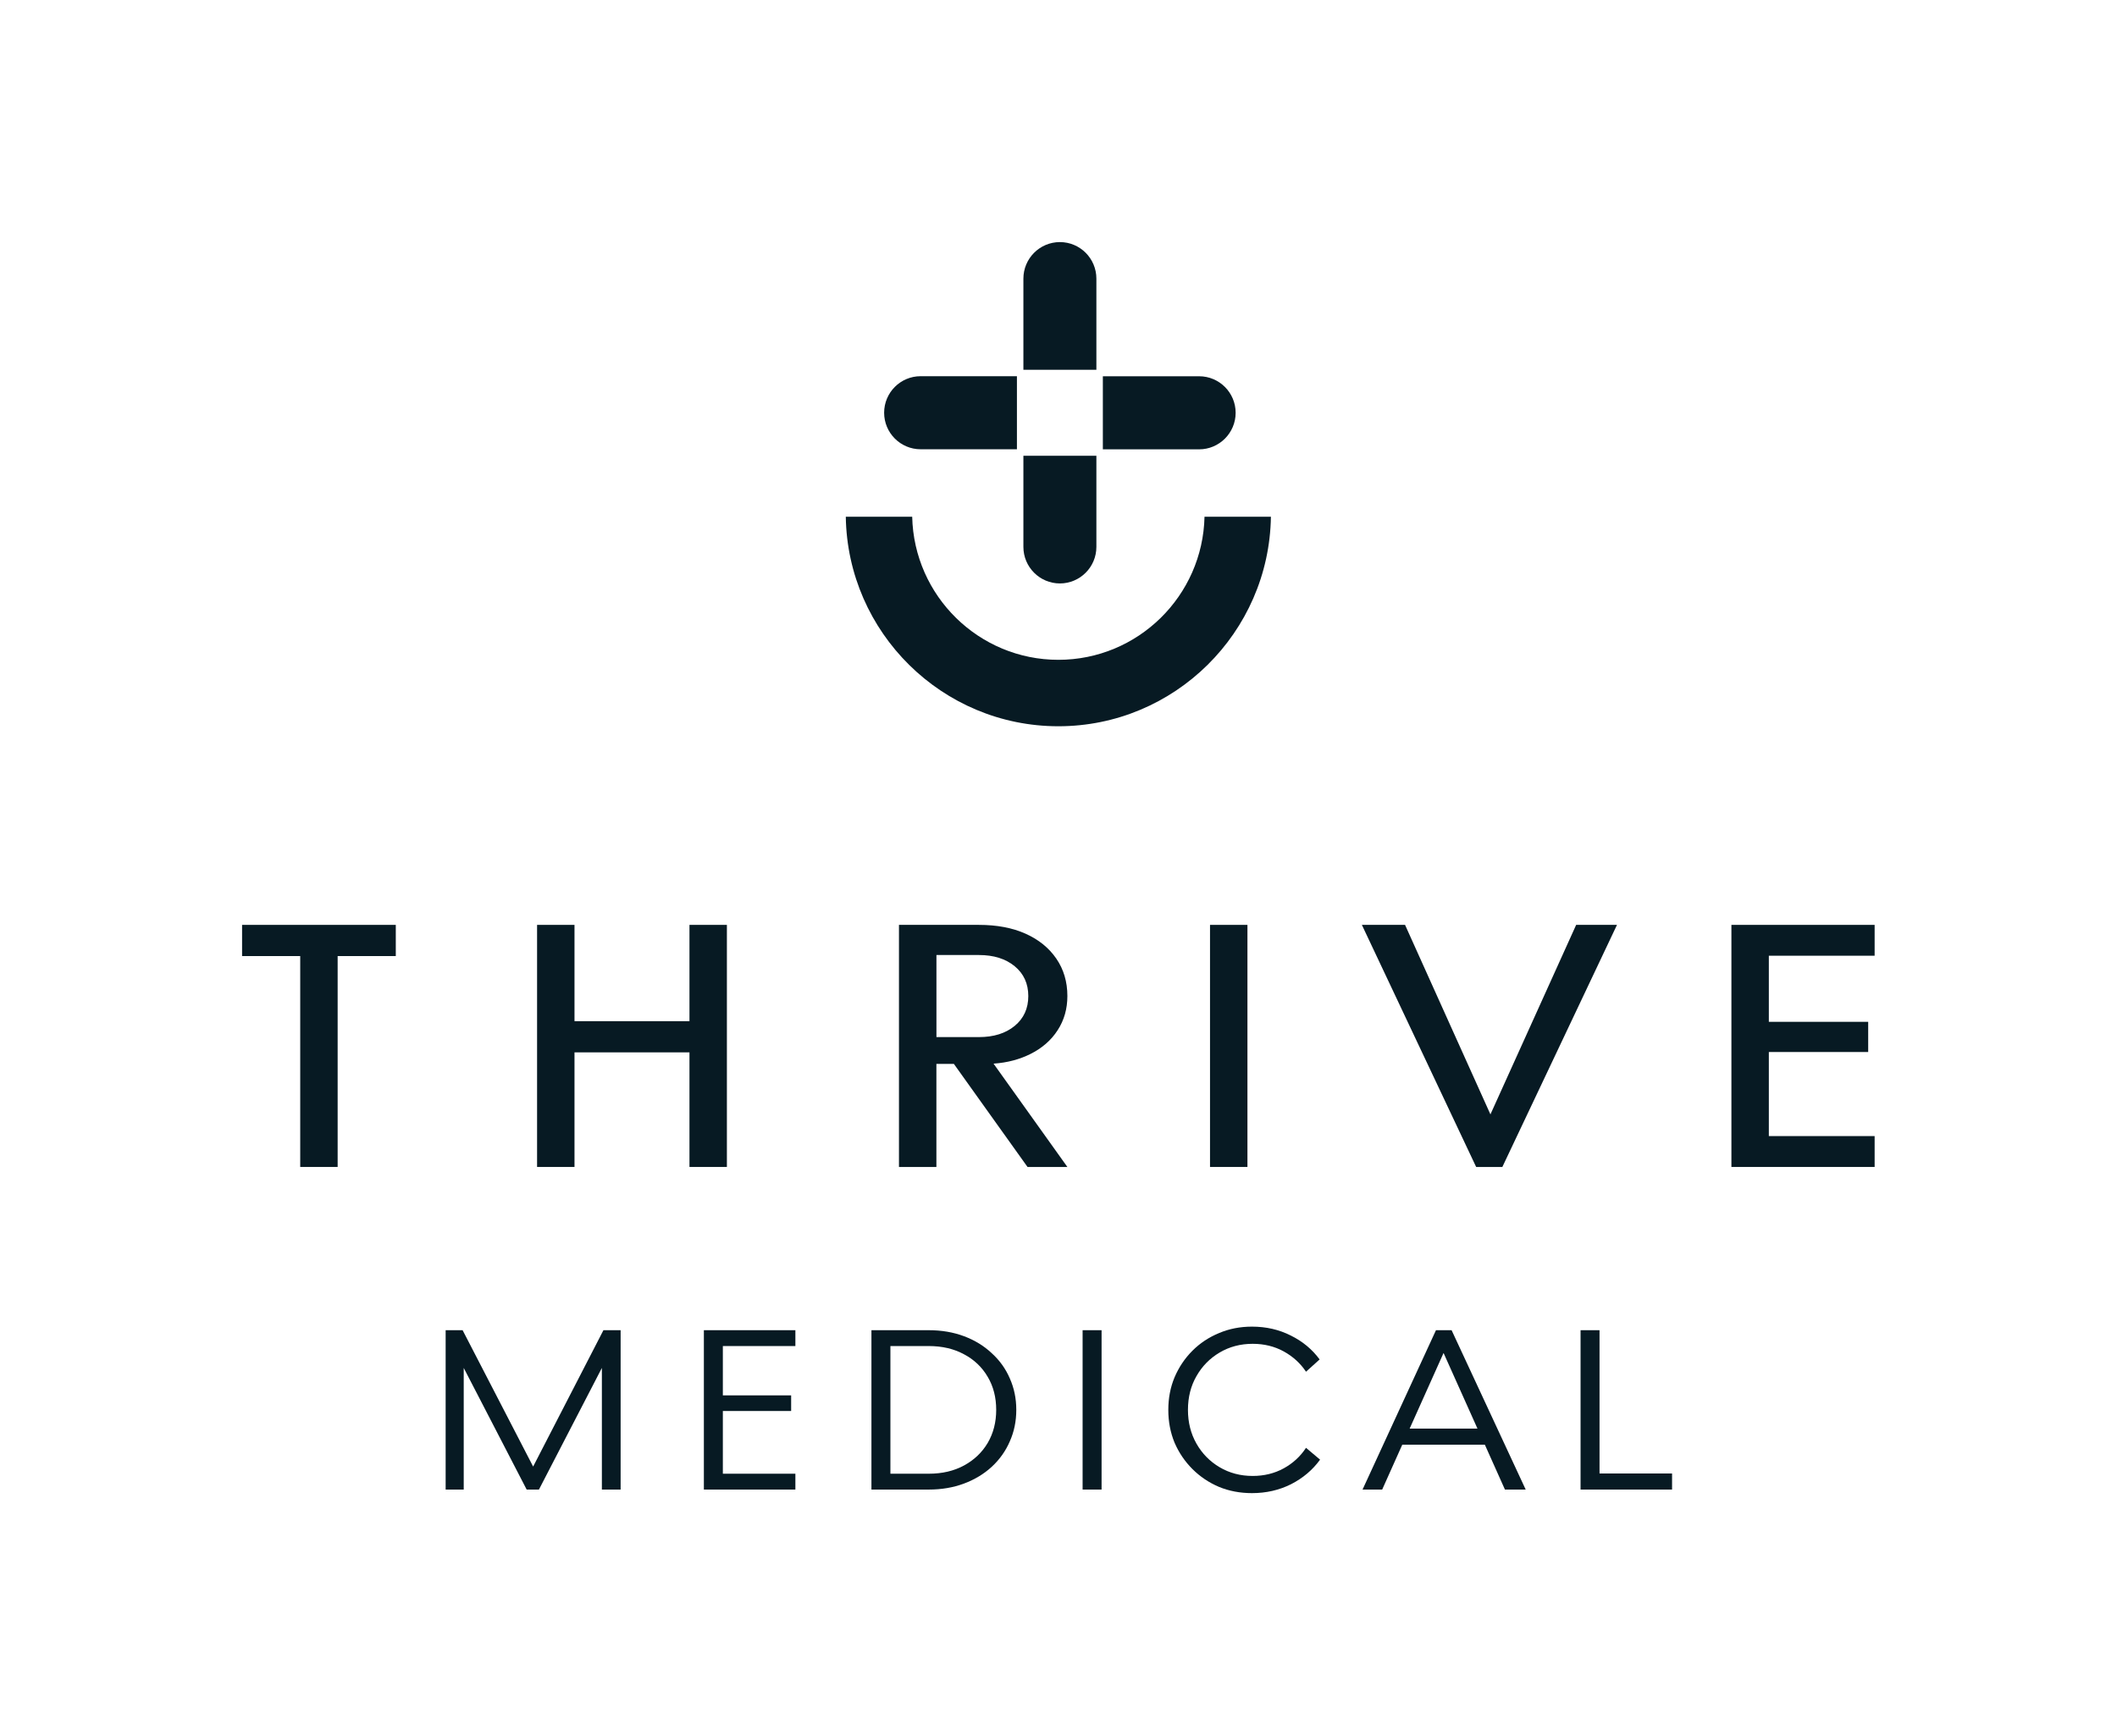
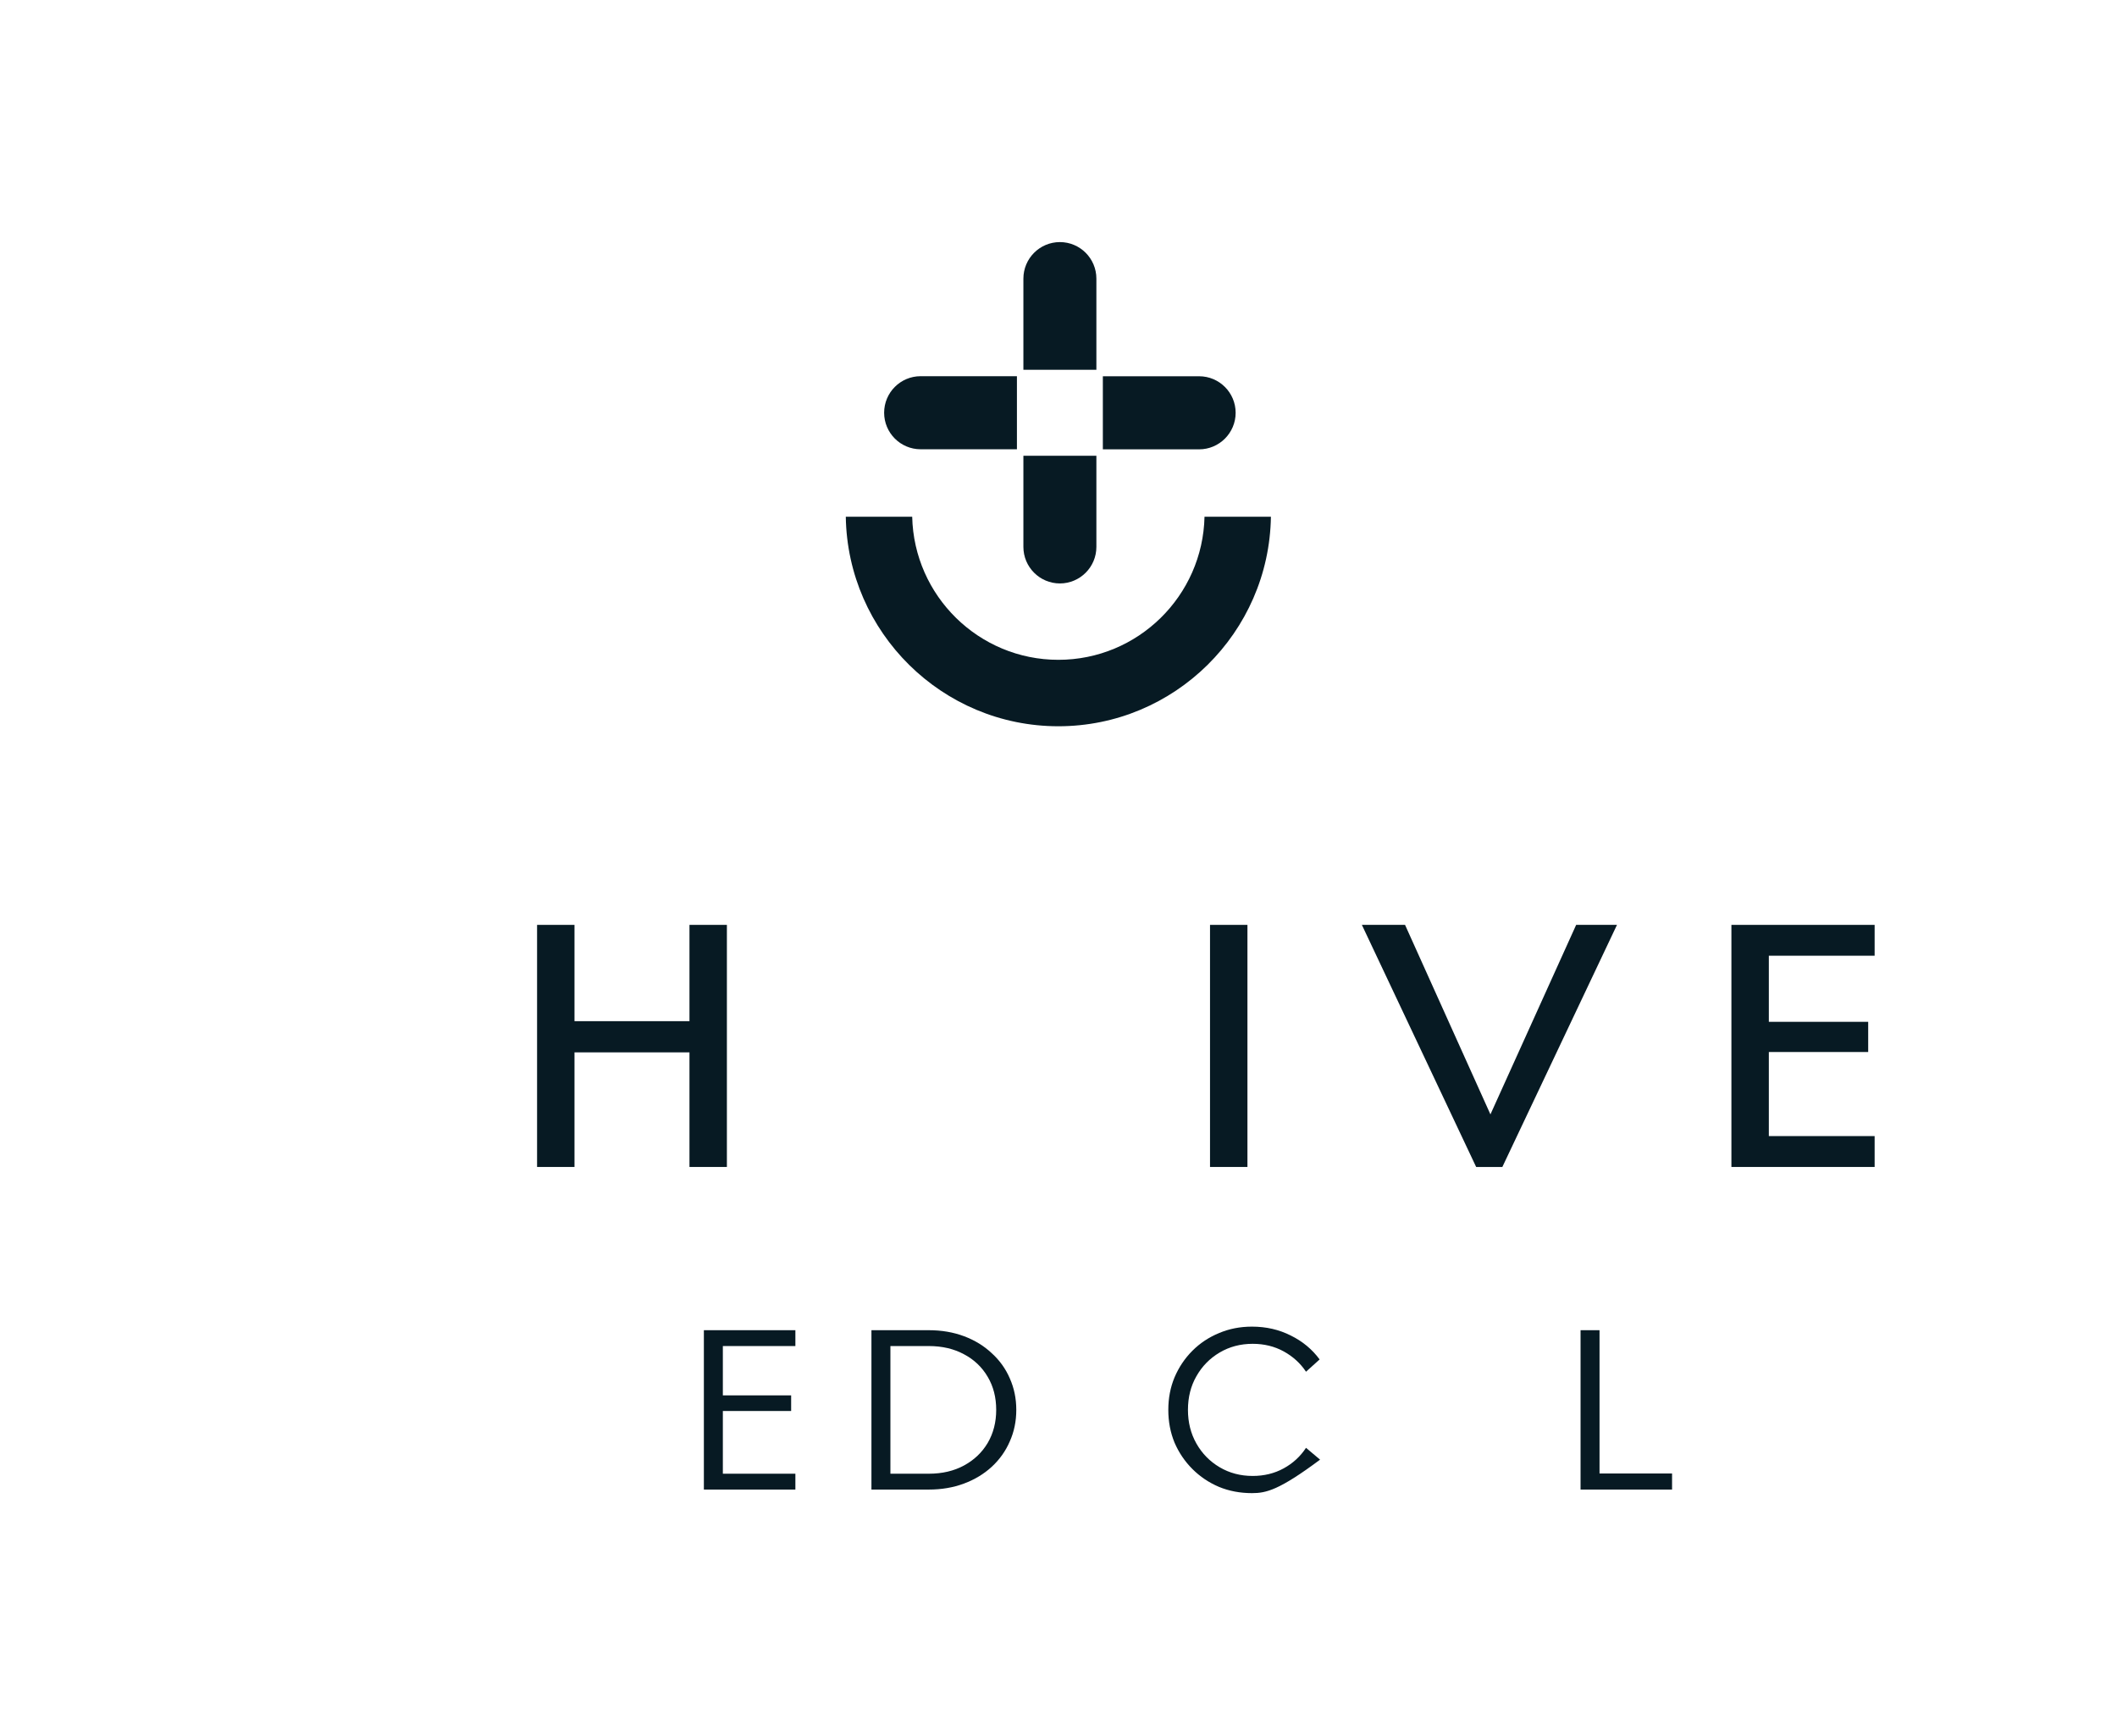
<svg xmlns="http://www.w3.org/2000/svg" width="938" height="769" viewBox="0 0 938 769" fill="none">
  <g clip-path="url(#clip0_107_201)">
    <path d="M563.115 228.937C562.341 280.255 520.39 321.779 468.942 321.779C417.495 321.779 375.529 280.255 374.756 228.937H404.175C404.948 264.024 433.694 292.342 468.942 292.342C504.191 292.342 532.937 264.024 533.696 228.937H563.115Z" fill="#071A23" />
    <path d="M485.786 123.448V163.84H453.445V123.448C453.445 114.515 460.692 107.26 469.615 107.26C478.538 107.26 485.786 114.515 485.786 123.448Z" fill="#071A23" />
    <path d="M450.58 166.679V199.056H407.913C398.99 199.056 391.742 191.8 391.742 182.867C391.742 173.935 398.99 166.679 407.913 166.679H450.58Z" fill="#071A23" />
    <path d="M485.786 201.923V242.315C485.786 251.248 478.524 258.503 469.615 258.503C460.706 258.503 453.445 251.248 453.445 242.315V201.923H485.786Z" fill="#071A23" />
    <path d="M547.488 182.896C547.488 191.814 540.227 199.084 531.318 199.084H488.651V166.708H531.318C540.227 166.708 547.488 173.963 547.488 182.896Z" fill="#071A23" />
  </g>
-   <path d="M107.26 423.598H133.022V517.04H149.604V423.598H175.366V409.78H107.26V423.598Z" fill="#071A23" />
  <path d="M305.491 452.445H254.549V409.78H237.967V517.04H254.549V466.264H305.491V517.04H322.073V409.78H305.491V452.445Z" fill="#071A23" />
  <path d="M552.717 409.78H536.135V517.04H552.717V409.78Z" fill="#071A23" />
  <path d="M660.38 493.747L622.549 409.78H603.42L654.055 517.04H665.662L716.451 409.78H698.365L660.38 493.747Z" fill="#071A23" />
  <path d="M830.61 423.445V409.78H767.154V517.04H830.61V503.357H783.736V466.11H827.755V452.735H783.736V423.445H830.61Z" fill="#071A23" />
-   <path d="M440.233 471.256C446.421 470.847 451.84 469.331 456.507 467.013C461.738 464.406 465.772 460.879 468.644 456.415C471.516 451.968 472.935 446.925 472.935 441.319C472.935 435.014 471.294 429.477 468.029 424.723C464.764 419.969 460.217 416.289 454.387 413.682C448.558 411.075 441.669 409.78 433.737 409.78H398.316V517.04H414.898V471.375H422.642L455.276 517.04H472.935L440.352 471.444L440.233 471.273V471.256ZM414.915 459.499V423.138H433.754C440.284 423.138 445.566 424.791 449.584 428.097C453.601 431.402 455.618 435.815 455.618 441.319C455.618 446.822 453.601 451.235 449.584 454.541C445.566 457.847 440.284 459.499 433.754 459.499H414.915Z" fill="#071A23" />
  <path d="M700.313 589.365H708.719V652.851H740.858V659.971H700.313V589.365Z" fill="#071A23" />
-   <path d="M636.251 589.365H643.173L676.004 659.971H666.807L657.907 640.094H621.319L612.419 659.971H603.717L636.251 589.365ZM654.644 632.974L639.613 599.451L624.582 632.974H654.644Z" fill="#071A23" />
-   <path d="M520.424 610.23C522.335 605.747 524.973 601.825 528.335 598.463C531.697 595.1 535.619 592.496 540.102 590.65C544.585 588.739 549.464 587.783 554.738 587.783C561.001 587.783 566.736 589.101 571.944 591.738C577.153 594.309 581.405 597.836 584.701 602.319L578.669 607.758C576.164 604 572.867 601.001 568.78 598.759C564.693 596.518 560.111 595.397 555.035 595.397C549.629 595.397 544.75 596.683 540.399 599.254C536.048 601.825 532.62 605.319 530.115 609.736C527.61 614.087 526.357 619.064 526.357 624.668C526.357 630.206 527.61 635.183 530.115 639.6C532.62 644.017 536.048 647.511 540.399 650.082C544.75 652.653 549.629 653.939 555.035 653.939C560.111 653.939 564.693 652.818 568.78 650.577C572.867 648.335 576.164 645.303 578.669 641.479L584.899 646.72C581.603 651.269 577.317 654.895 572.043 657.598C566.769 660.235 561.001 661.553 554.738 661.553C549.464 661.553 544.585 660.63 540.102 658.784C535.619 656.873 531.697 654.236 528.335 650.873C524.973 647.511 522.335 643.622 520.424 639.205C518.578 634.722 517.655 629.876 517.655 624.668C517.655 619.46 518.578 614.647 520.424 610.23Z" fill="#071A23" />
-   <path d="M488.087 659.971H479.682V589.365H488.087V659.971Z" fill="#071A23" />
+   <path d="M520.424 610.23C522.335 605.747 524.973 601.825 528.335 598.463C531.697 595.1 535.619 592.496 540.102 590.65C544.585 588.739 549.464 587.783 554.738 587.783C561.001 587.783 566.736 589.101 571.944 591.738C577.153 594.309 581.405 597.836 584.701 602.319L578.669 607.758C576.164 604 572.867 601.001 568.78 598.759C564.693 596.518 560.111 595.397 555.035 595.397C549.629 595.397 544.75 596.683 540.399 599.254C536.048 601.825 532.62 605.319 530.115 609.736C527.61 614.087 526.357 619.064 526.357 624.668C526.357 630.206 527.61 635.183 530.115 639.6C532.62 644.017 536.048 647.511 540.399 650.082C544.75 652.653 549.629 653.939 555.035 653.939C560.111 653.939 564.693 652.818 568.78 650.577C572.867 648.335 576.164 645.303 578.669 641.479L584.899 646.72C566.769 660.235 561.001 661.553 554.738 661.553C549.464 661.553 544.585 660.63 540.102 658.784C535.619 656.873 531.697 654.236 528.335 650.873C524.973 647.511 522.335 643.622 520.424 639.205C518.578 634.722 517.655 629.876 517.655 624.668C517.655 619.46 518.578 614.647 520.424 610.23Z" fill="#071A23" />
  <path d="M386.118 589.365H411.533C417.202 589.365 422.41 590.255 427.157 592.035C431.904 593.815 435.991 596.32 439.419 599.55C442.913 602.715 445.583 606.439 447.429 610.725C449.341 615.01 450.297 619.658 450.297 624.668C450.297 629.678 449.341 634.326 447.429 638.611C445.583 642.896 442.913 646.654 439.419 649.884C435.991 653.049 431.904 655.521 427.157 657.301C422.41 659.081 417.202 659.971 411.533 659.971H386.118V589.365ZM411.533 652.95C417.466 652.95 422.674 651.73 427.157 649.291C431.64 646.852 435.134 643.523 437.639 639.303C440.144 635.018 441.397 630.14 441.397 624.668C441.397 619.13 440.144 614.252 437.639 610.032C435.134 605.747 431.64 602.418 427.157 600.045C422.674 597.605 417.466 596.386 411.533 596.386H394.524V652.95H411.533Z" fill="#071A23" />
  <path d="M311.874 589.365H352.419V596.386H320.28V618.24H350.54V625.162H320.28V652.95H352.419V659.971H311.874V589.365Z" fill="#071A23" />
-   <path d="M197.457 589.365H204.973L236.222 649.785L267.371 589.365H274.986V659.971H266.679V606.077L238.793 659.971H233.354L205.467 606.077V659.971H197.457V589.365Z" fill="#071A23" />
  <defs>
    <clipPath id="clip0_107_201">
      <rect width="188.359" height="214.52" fill="white" transform="translate(374.756 107.26)" />
    </clipPath>
  </defs>
</svg>